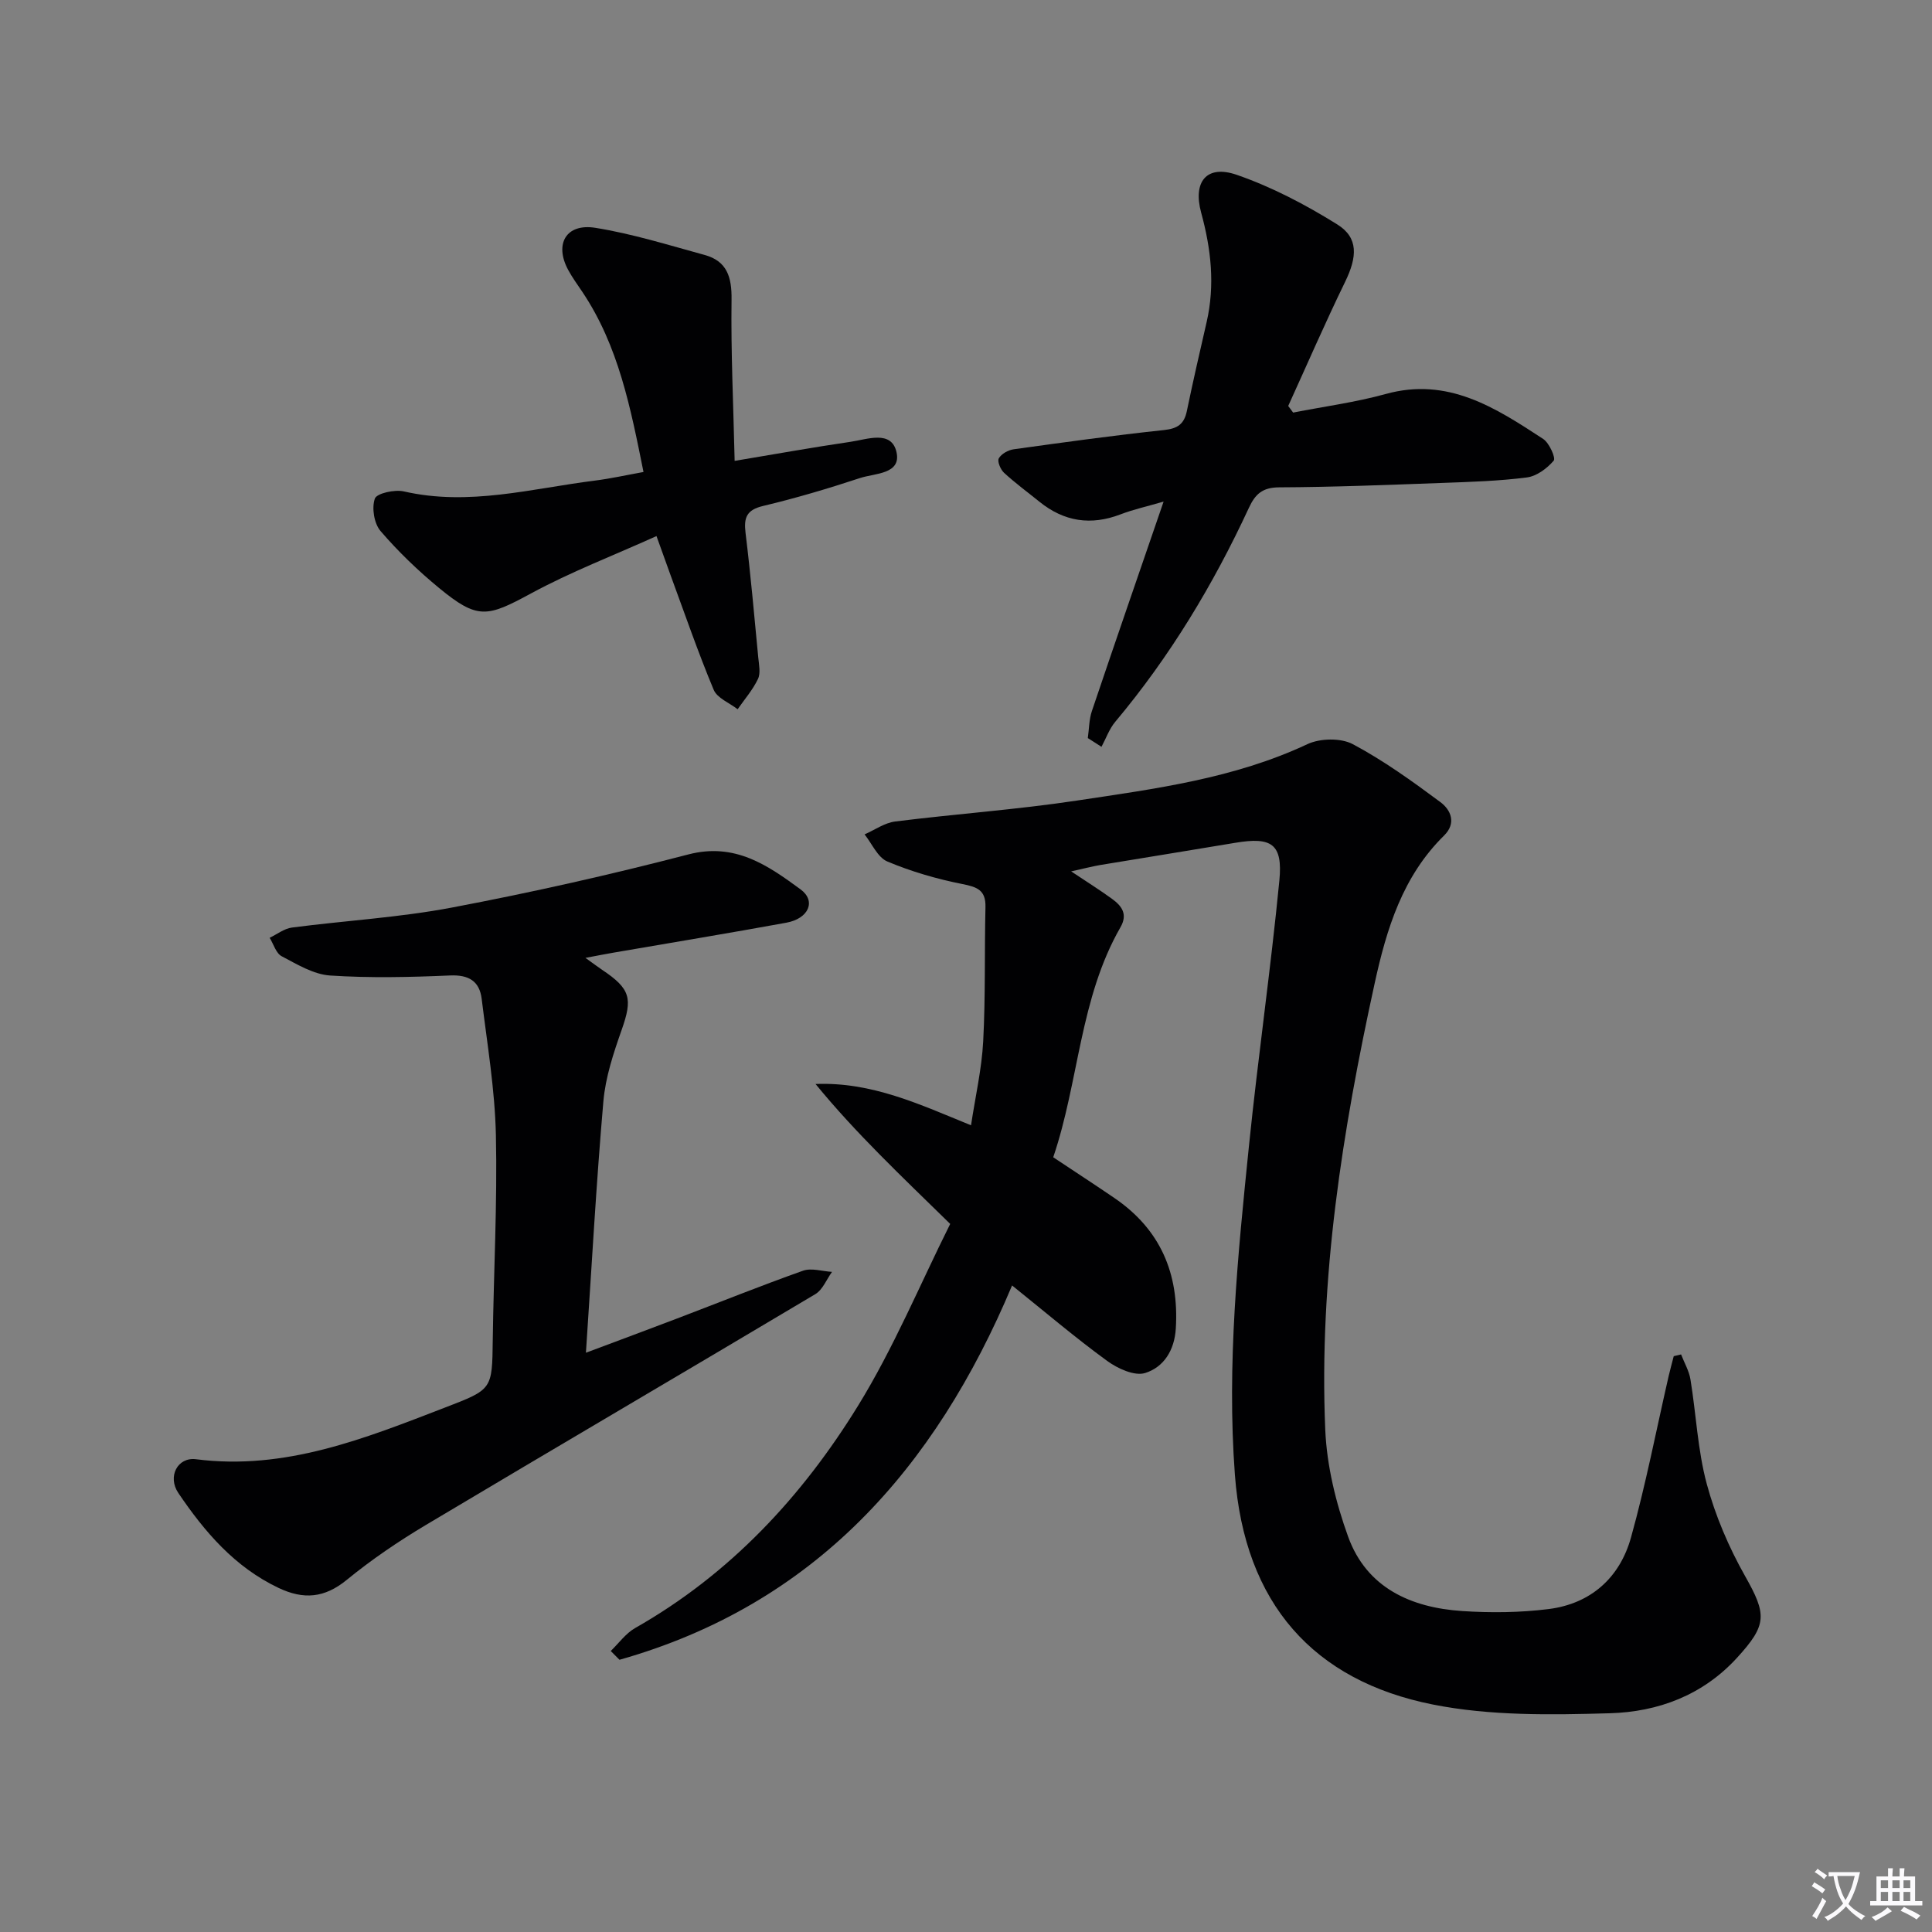
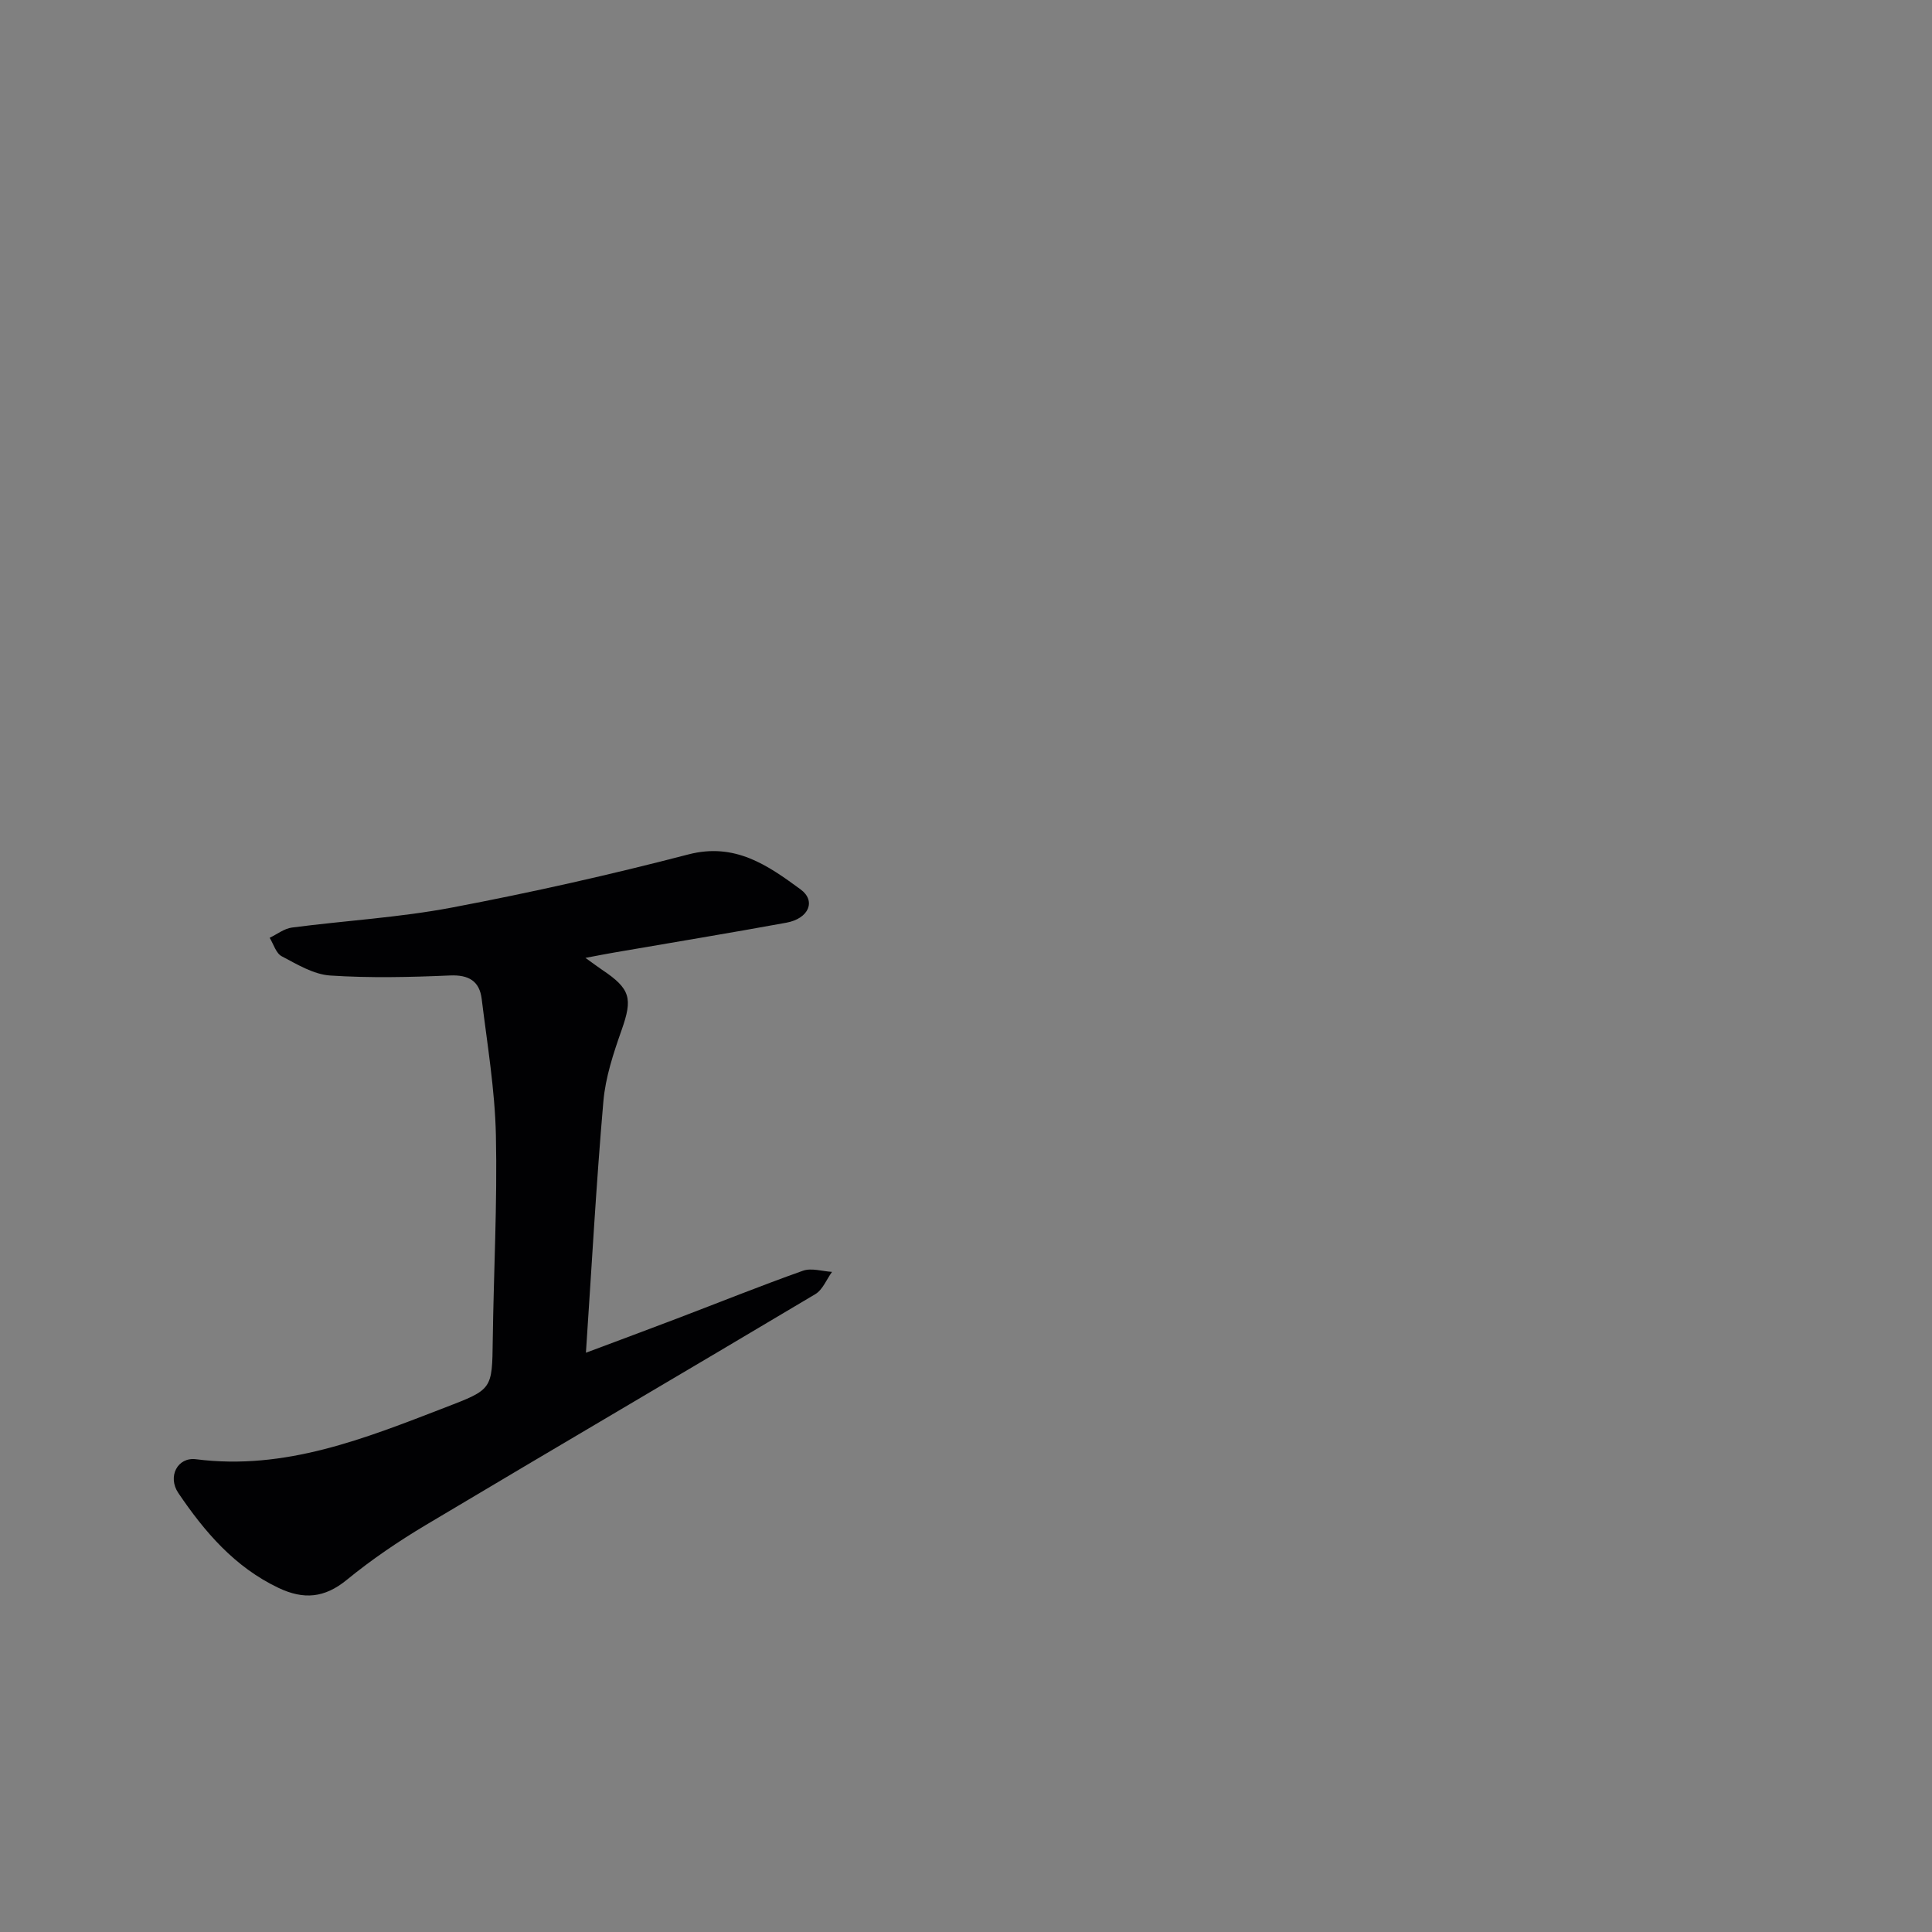
<svg xmlns="http://www.w3.org/2000/svg" enable-background="new 0 0 400 400" viewBox="0 0 400 400">
  <rect x="0" y="0" width="400" height="400" fill="#808080" stroke="none" />
-   <path d="m377.9 391.2c-.2.3-.4.5-.6.8-.7-.6-1.4-1-2.2-1.5.2-.3.4-.5.5-.8.6.4 1.4.8 2.3 1.5zm-1.8 6.1c-.2-.2-.5-.4-.9-.6.4-.6.8-1.2 1.2-1.9s.7-1.3.9-1.9c.3.3.5.5.8.7-.7 1.3-1.4 2.6-2 3.7zm2.2-9c-.3.3-.5.5-.6.8-.6-.6-1.3-1.1-2-1.5.3-.3.5-.5.6-.7.6.5 1.3.9 2 1.4zm.3.2v-.9h2 4.5c-.3 1.3-.6 2.5-1 3.6s-.9 2.1-1.4 3c.4.5 1 1 1.6 1.4s1.2.8 1.9 1.1c-.3.2-.5.4-.8.8-.4-.3-1-.7-1.6-1.2s-1.2-1.1-1.6-1.6c-.5.6-1.1 1.1-1.7 1.6s-1.4.9-2.1 1.4c-.1-.3-.3-.5-.7-.8.6-.2 1.2-.5 1.9-1s1.4-1.1 2-1.8c-.5-.8-.9-1.6-1.2-2.5s-.6-2-.8-3.2c-.4.1-.7.1-1 .1zm2.5 2.7c.3 1 .7 1.7 1 2.2.3-.5.6-1.1 1-2s.6-1.9.9-3h-3.2-.4c.1.9.3 1.8.7 2.8z" fill="#fbfafc" />
-   <path d="m396.5 388.5v1.5 3.6h1.5v.9c-.4 0-1 0-1.7 0h-7.9c-.5 0-.9 0-1.2 0v-.9h1.3v-3.5c0-.7 0-1.2 0-1.6h2.4c0-.8 0-1.4 0-1.7h1c0 .3-.1.8-.1 1.7h1.5c0-.8 0-1.4 0-1.7h1c0 .3-.1.9-.1 1.7zm-8.2 9.2c-.2-.3-.5-.5-.8-.8.8-.3 1.4-.6 1.9-.9s1-.7 1.4-1.1c.3.3.6.5.9.8-1.6 1-2.8 1.6-3.4 2zm2.6-6.8v-1.6h-1.5v1.6zm0 2.7v-1.9h-1.5v1.9zm2.4-2.7v-1.6h-1.5v1.6zm0 2.7v-1.9h-1.5v1.9zm.2 2 .7-.8c.4.2.9.5 1.6.8s1.3.7 1.8 1c-.3.3-.5.5-.8.8-.4-.3-1.5-1-3.3-1.8zm2-4.7v-1.6h-1.4v1.6zm0 2.7v-1.9h-1.4v1.9z" fill="#fbfafc" />
  <g fill="#010103">
-     <path d="m221.77 180.41c3.33 2.22 5.97 3.87 8.48 5.7 1.99 1.45 3.29 3.16 1.73 5.87-8.46 14.74-8.57 31.85-13.92 47.62 4.42 2.94 8.55 5.63 12.63 8.41 9.54 6.5 13.44 15.62 12.75 27.02-.27 4.54-2.5 8.04-6.36 9.24-2.19.68-5.7-.93-7.87-2.52-6.56-4.78-12.76-10.06-19.67-15.61-15.99 38.07-40.99 66.1-81.28 77.5-.6-.61-1.21-1.21-1.81-1.82 1.66-1.6 3.09-3.63 5.03-4.74 19.63-11.14 34.56-27.18 46.19-46.07 7.36-11.95 12.8-25.08 19.06-37.61-10.06-9.85-19.56-18.79-27.88-28.97 11.67-.46 21.58 4.23 32.19 8.55.9-5.98 2.22-11.66 2.52-17.39.49-9.25.25-18.53.47-27.8.08-3.51-1.71-4.15-4.79-4.76-5.29-1.05-10.57-2.58-15.53-4.67-2-.84-3.17-3.68-4.71-5.61 2.11-.92 4.15-2.4 6.35-2.67 12.52-1.57 25.14-2.45 37.6-4.33 16.22-2.44 32.56-4.56 47.73-11.68 2.63-1.23 6.91-1.32 9.4 0 6.38 3.39 12.32 7.68 18.14 12 2.17 1.61 3.36 4.36.76 6.92-8.58 8.44-11.9 19.28-14.38 30.64-6.66 30.44-11.55 61.1-10.22 92.37.32 7.45 2.18 15.09 4.73 22.14 3.84 10.61 13 14.7 23.61 15.41 5.94.39 12 .33 17.9-.41 8.74-1.1 14.74-6.49 17.06-14.82 3.07-11.01 5.24-22.28 7.8-33.43.32-1.38.7-2.74 1.05-4.11.51-.12 1.01-.24 1.52-.36.66 1.72 1.65 3.39 1.94 5.17 1.18 7.2 1.49 14.62 3.37 21.62 1.78 6.61 4.56 13.11 7.93 19.08 4.52 7.99 4.6 10.09-1.66 16.94-7.11 7.78-16.38 11.19-26.3 11.48-12.23.35-24.8.56-36.69-1.81-24.63-4.91-38.98-20.82-40.97-47.58-1.7-22.88.61-45.5 2.92-68.14 1.87-18.32 4.51-36.56 6.29-54.89.73-7.58-1.62-9.06-9.11-7.8-9.32 1.57-18.65 3.05-27.97 4.6-1.74.3-3.43.75-6.03 1.32z" />
    <path d="m121.21 198.32c1.62 1.16 2.52 1.84 3.45 2.47 5.92 3.95 6.34 5.95 4.04 12.46-1.69 4.8-3.35 9.8-3.78 14.81-1.48 17.03-2.41 34.11-3.61 52.01 6.64-2.49 12.76-4.76 18.85-7.08 8.69-3.31 17.33-6.79 26.09-9.9 1.76-.62 4 .12 6.01.24-1.14 1.57-1.93 3.7-3.46 4.61-26.84 16-53.8 31.78-80.63 47.79-5.7 3.4-11.25 7.17-16.37 11.36-4.61 3.77-8.92 4.14-14.13 1.67-9.09-4.32-15.31-11.61-20.75-19.65-2.28-3.38-.18-7.48 3.66-6.99 18.47 2.36 34.95-4.3 51.55-10.7 9.81-3.78 9.76-3.69 9.89-14 .19-14.15.96-28.3.65-42.43-.21-9.41-1.79-18.8-2.94-28.17-.45-3.67-2.65-5.03-6.55-4.86-8.27.36-16.59.55-24.83.01-3.43-.23-6.84-2.31-10.03-3.99-1.18-.62-1.68-2.51-2.49-3.82 1.53-.73 3.01-1.91 4.61-2.12 11.03-1.44 22.21-2.07 33.12-4.14 16.43-3.11 32.78-6.79 48.96-11 9.65-2.51 16.43 2.25 23.22 7.23 3.29 2.41 1.69 6.05-2.91 6.9-11.91 2.18-23.85 4.14-35.78 6.2-1.63.28-3.26.6-5.84 1.09z" />
-     <path d="m225.22 152.81c.27-1.87.25-3.84.85-5.61 4.77-14.15 9.66-28.27 14.84-43.35-3.43 1-6.25 1.62-8.91 2.64-6.14 2.36-11.69 1.51-16.78-2.6-2.45-1.98-5.01-3.86-7.33-5.99-.74-.68-1.45-2.37-1.1-3 .52-.93 1.94-1.72 3.08-1.88 10.36-1.44 20.72-2.88 31.11-3.98 2.8-.3 4.18-1.21 4.74-3.92 1.28-6.17 2.69-12.31 4.1-18.44 1.76-7.66.92-15.14-1.13-22.64-1.76-6.46 1.15-9.99 7.35-7.85 7.27 2.51 14.27 6.19 20.82 10.27 4.44 2.77 4.15 6.72 1.62 11.92-4.12 8.46-7.87 17.11-11.77 25.67.34.46.68.91 1.02 1.37 6.4-1.26 12.91-2.12 19.18-3.85 12.88-3.57 22.73 2.86 32.59 9.31 1.26.83 2.64 3.94 2.18 4.49-1.37 1.61-3.53 3.22-5.56 3.48-5.75.74-11.59.92-17.4 1.13-11.3.41-22.6.87-33.9.92-3.44.02-4.93 1.39-6.25 4.24-7.37 15.9-16.36 30.82-27.66 44.29-1.25 1.48-1.92 3.45-2.86 5.19-.94-.61-1.89-1.21-2.83-1.81z" />
-     <path d="m135.92 110.99c-8.95 4.04-17.77 7.42-25.99 11.88-9.11 4.94-11.04 5.43-19.01-1.12-4.35-3.58-8.47-7.54-12.13-11.8-1.34-1.56-1.86-4.79-1.18-6.72.39-1.1 4.09-1.92 5.99-1.49 13.45 3.09 26.45-.59 39.58-2.24 3.25-.41 6.46-1.13 10.05-1.78-2.67-13.25-5.16-26.09-12.65-37.27-1.02-1.52-2.11-3.01-2.97-4.61-2.87-5.35-.38-9.65 5.67-8.67 7.65 1.23 15.13 3.57 22.62 5.62 4.62 1.27 5.62 4.58 5.56 9.21-.15 10.91.38 21.83.64 33.42 8.7-1.45 16.34-2.83 24.01-3.95 3.43-.5 8.46-2.49 9.5 2.14 1.03 4.59-4.51 4.36-7.54 5.36-6.61 2.18-13.31 4.17-20.07 5.78-3.45.82-4.03 2.42-3.64 5.61 1.05 8.57 1.81 17.17 2.63 25.77.14 1.49.52 3.23-.06 4.44-1.07 2.25-2.77 4.2-4.21 6.27-1.7-1.32-4.24-2.3-4.96-4.03-3.26-7.8-6.01-15.82-8.94-23.76-.84-2.3-1.66-4.61-2.9-8.06z" />
  </g>
</svg>